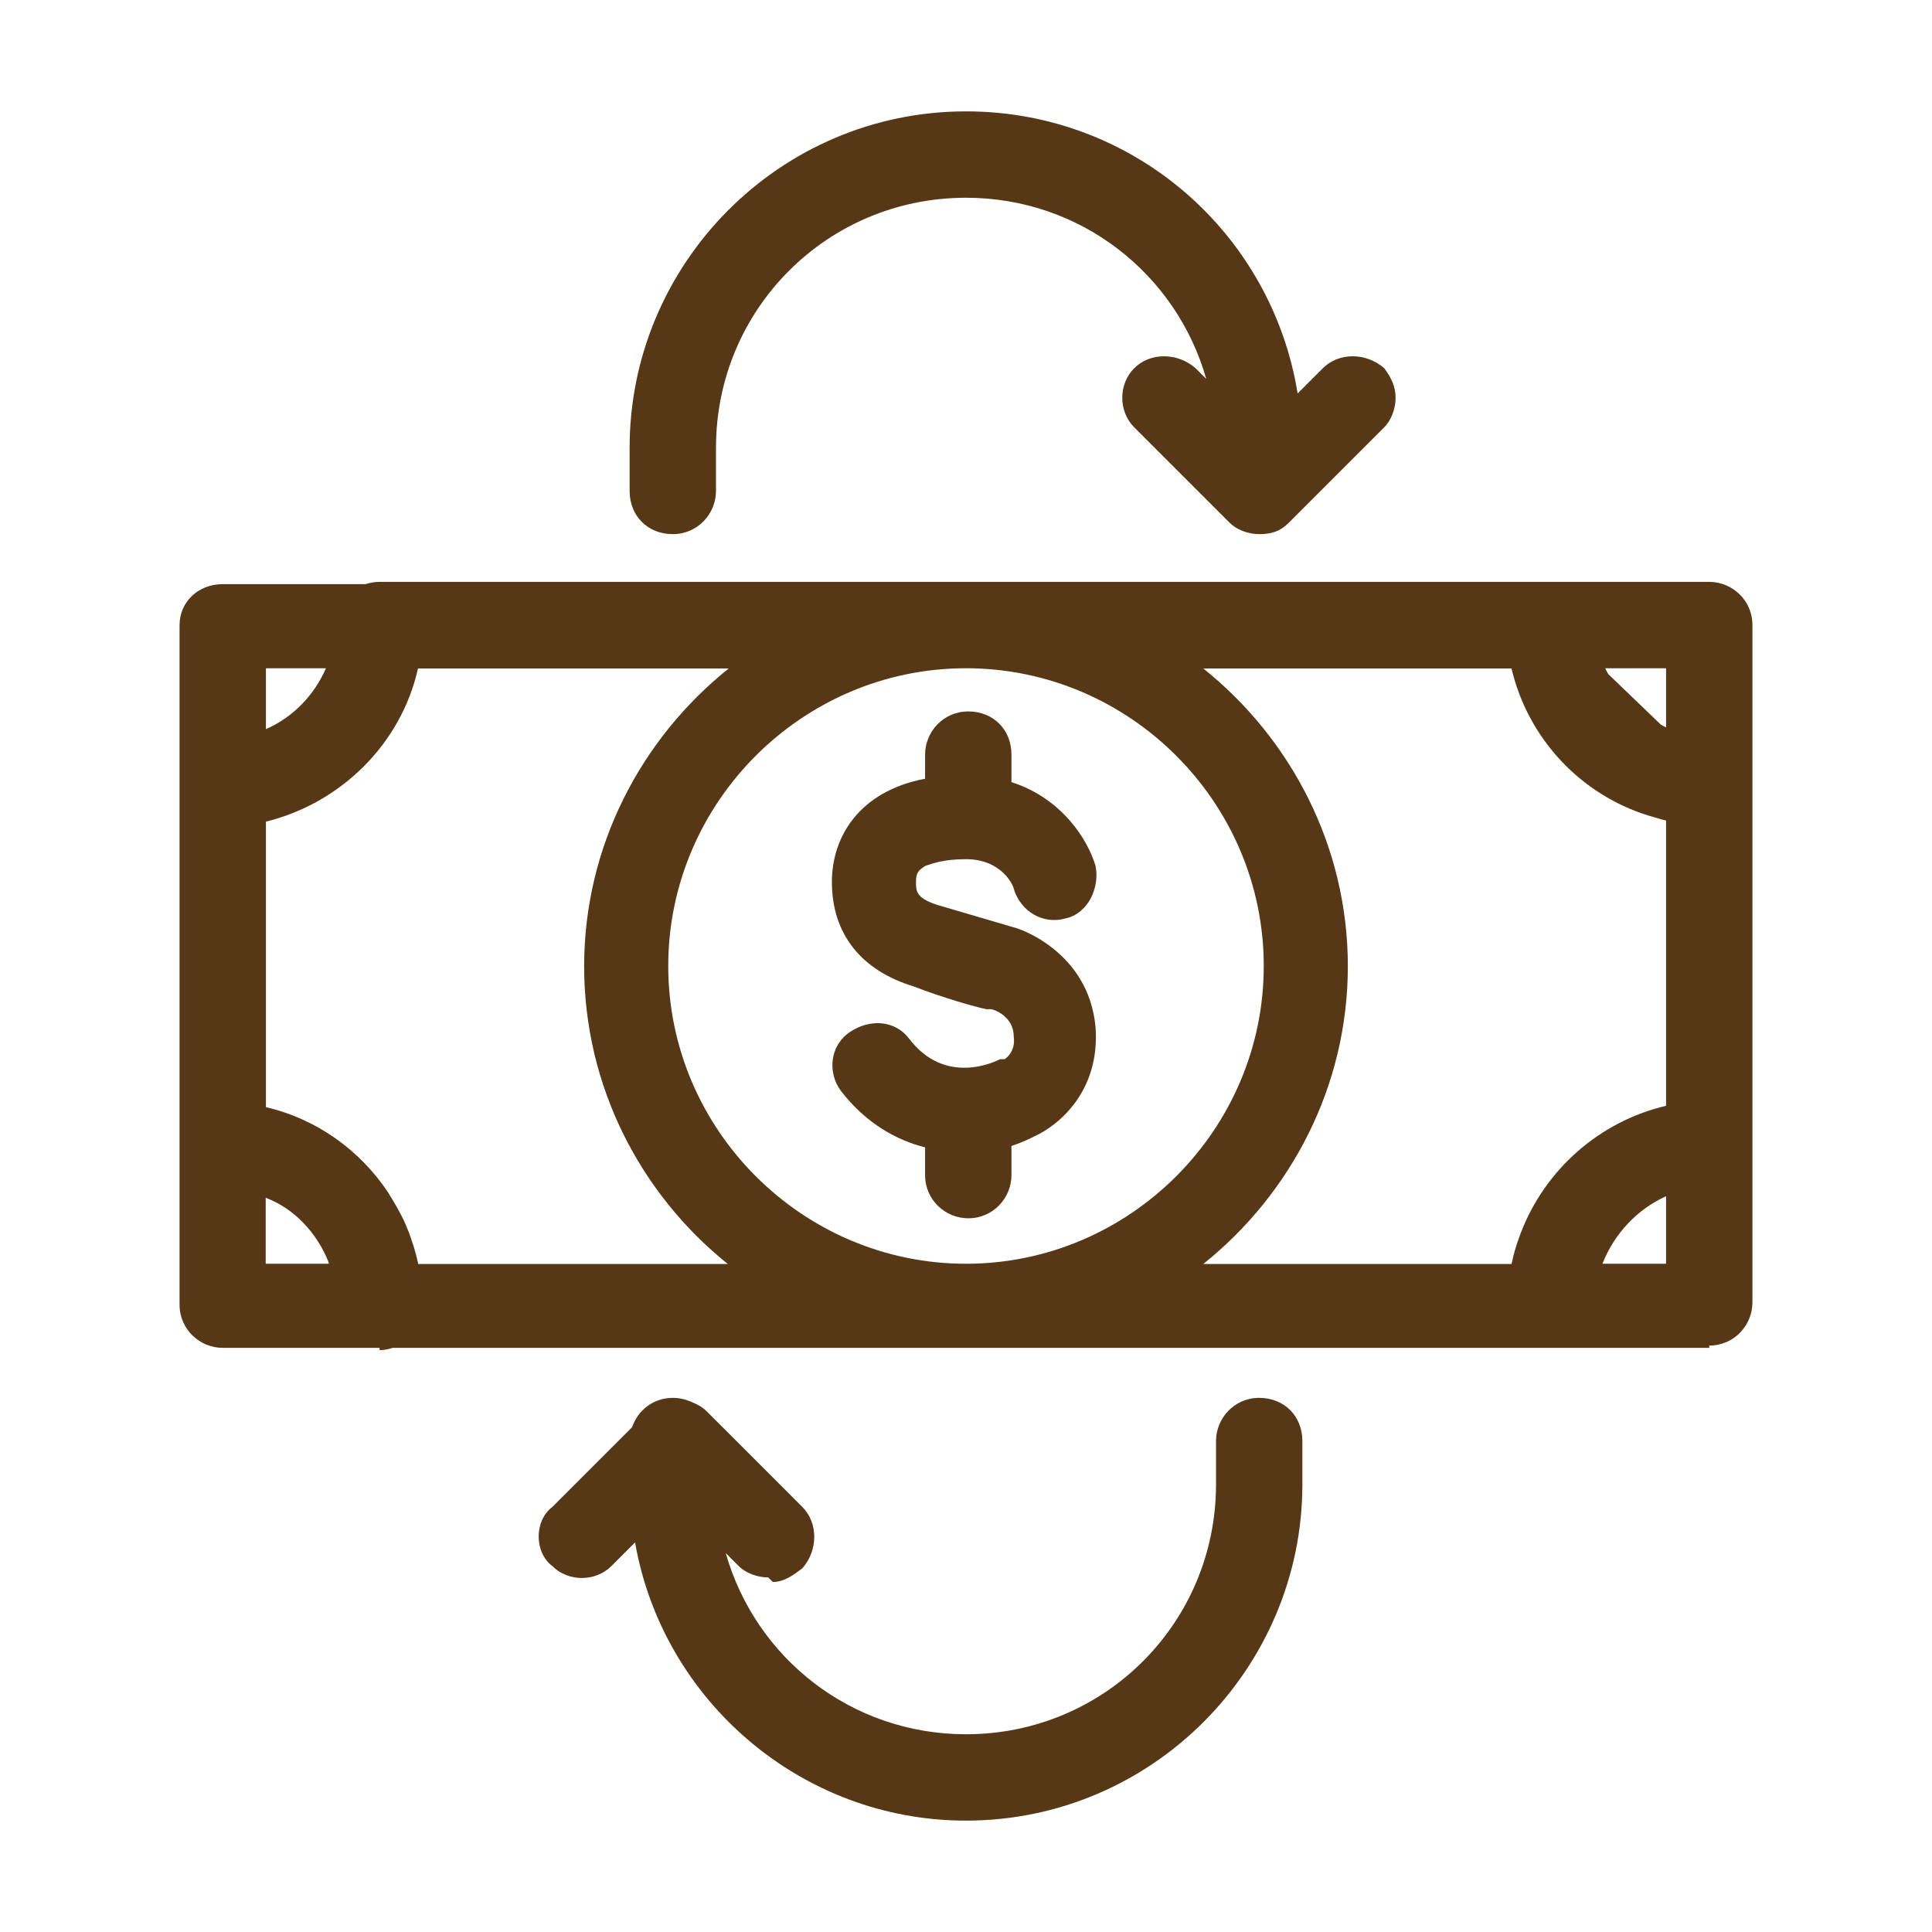
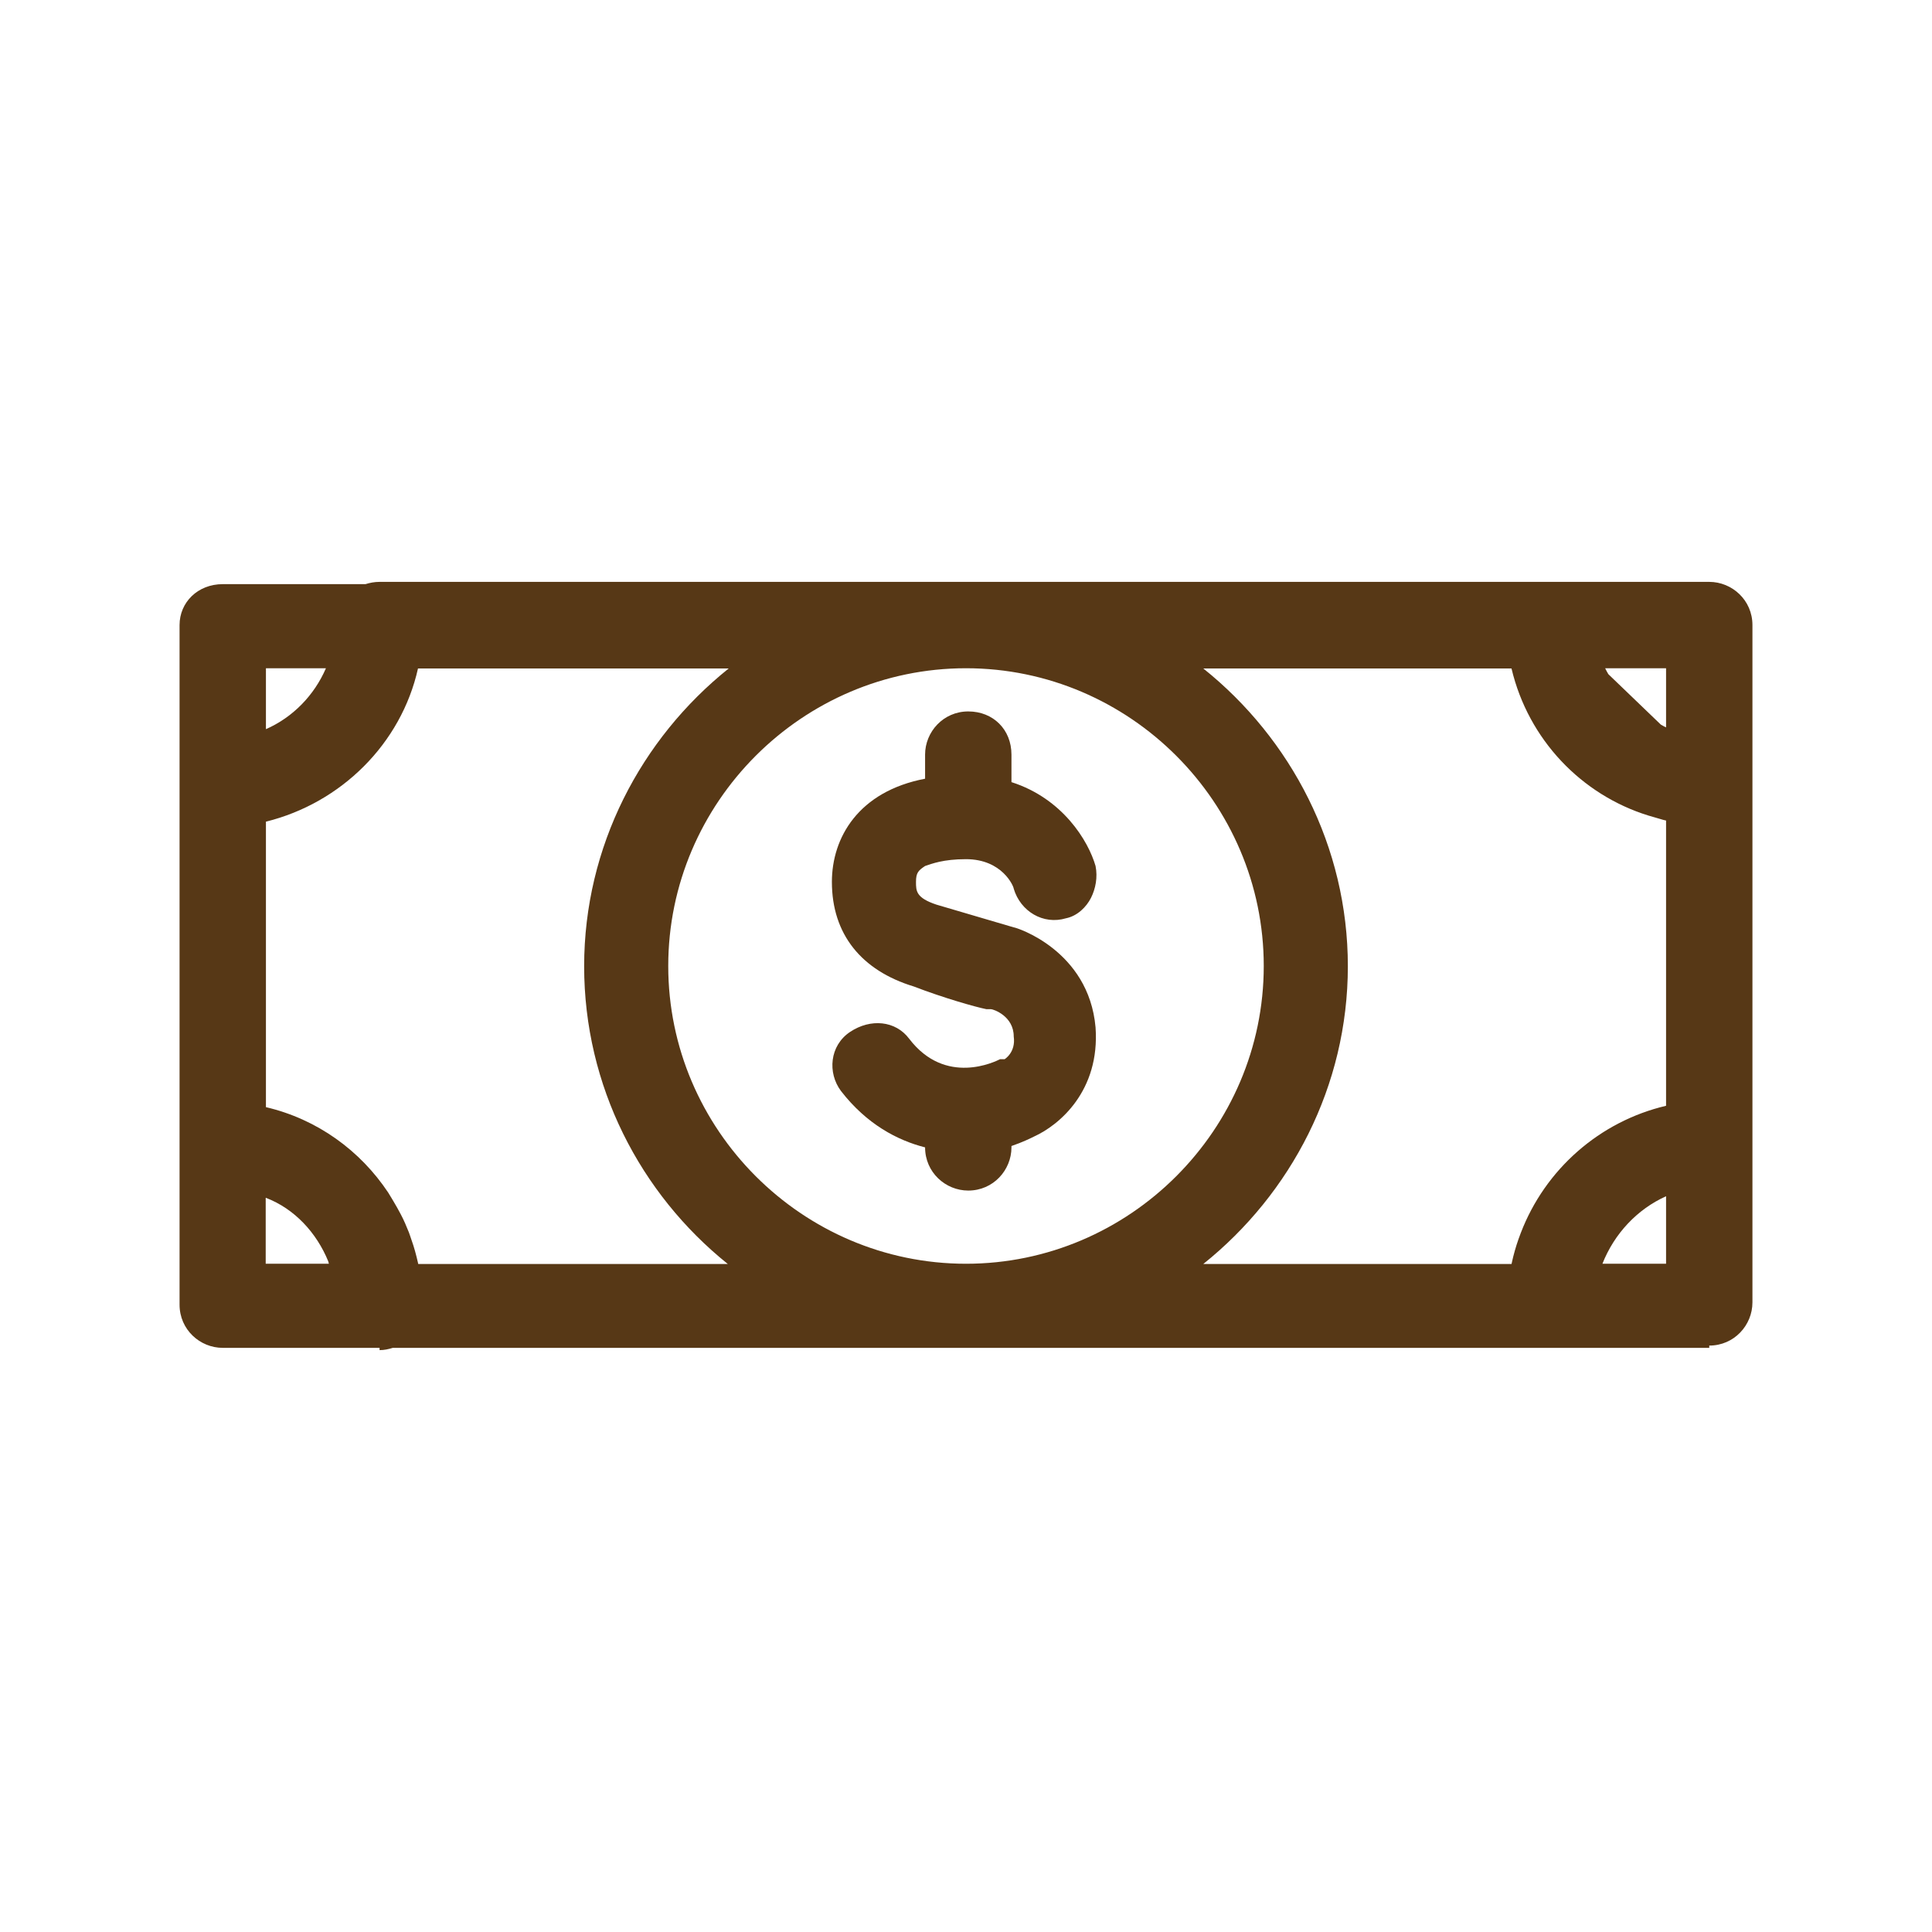
<svg xmlns="http://www.w3.org/2000/svg" id="Capa_1" data-name="Capa 1" viewBox="0 0 85 85">
  <defs>
    <style>
      .cls-1 {
        fill: #573816;
      }
    </style>
  </defs>
-   <path class="cls-1" d="M44.5,51.7v-1.28c.47-.16.82-.33,1-.42,1.1-.5,2.9-2,2.7-4.8-.3-3.4-3.5-4.4-3.6-4.4l-3.4-1c-.9-.3-.9-.6-.9-1s.1-.5.4-.7c.3-.1.8-.3,1.8-.3,1.6,0,2.1,1.2,2.1,1.3.3,1,1.3,1.6,2.3,1.3.5-.1.9-.5,1.1-.9.2-.4.3-.9.2-1.4-.32-1.11-1.45-2.97-3.7-3.69v-1.21c0-1.1-.8-1.9-1.9-1.9s-1.9.9-1.9,1.9v1.06c-2.93.56-4.1,2.59-4.1,4.54,0,2.3,1.3,3.9,3.6,4.6,1.3.5,2.7.9,3.2,1h.2c.1,0,1,.3,1,1.2.1.7-.4,1-.4,1h-.2c-.2.1-2.4,1.2-4-.9-.6-.8-1.7-.9-2.6-.3-.9.6-1,1.8-.4,2.6,1.13,1.46,2.48,2.17,3.7,2.48v1.22c0,1.1.9,1.9,1.9,1.9,1.1,0,1.9-.9,1.9-1.9Z" />
+   <path class="cls-1" d="M44.5,51.7v-1.28c.47-.16.82-.33,1-.42,1.1-.5,2.9-2,2.7-4.8-.3-3.4-3.5-4.4-3.6-4.4l-3.4-1c-.9-.3-.9-.6-.9-1s.1-.5.4-.7c.3-.1.8-.3,1.8-.3,1.6,0,2.1,1.2,2.1,1.3.3,1,1.3,1.6,2.3,1.3.5-.1.9-.5,1.1-.9.2-.4.3-.9.2-1.4-.32-1.11-1.45-2.97-3.7-3.69v-1.21c0-1.1-.8-1.9-1.9-1.9s-1.9.9-1.9,1.9v1.06c-2.93.56-4.1,2.59-4.1,4.54,0,2.3,1.3,3.9,3.6,4.6,1.3.5,2.7.9,3.2,1h.2c.1,0,1,.3,1,1.2.1.7-.4,1-.4,1h-.2c-.2.1-2.4,1.2-4-.9-.6-.8-1.7-.9-2.6-.3-.9.6-1,1.8-.4,2.6,1.13,1.46,2.48,2.17,3.7,2.48c0,1.1.9,1.9,1.9,1.9,1.1,0,1.9-.9,1.9-1.9Z" />
  <path class="cls-1" d="M75.2,25.6H16.7c-.22,0-.43.04-.62.1h-6.28c-1.1,0-1.9.8-1.9,1.8v29.9c0,1.1.9,1.9,1.9,1.9h6.9v.1c.2,0,.39-.04.58-.1h57.92v-.1c1.1,0,1.9-.9,1.9-1.9v-29.8c0-1.1-.9-1.9-1.9-1.9ZM73.3,52.63v2.97h-2.8c.52-1.32,1.53-2.4,2.8-2.97ZM66.81,54.51c-.12.34-.22.69-.3,1.06,0,.01,0,.02-.01.04h-13.56c3.86-3.09,6.36-7.83,6.36-13.1s-2.5-10.01-6.36-13.1h13.56c.74,3.13,3.08,5.56,6.02,6.47.1.03.21.06.31.09.16.04.31.1.47.13v12.55c-2.93.69-5.32,2.8-6.39,5.59-.03.09-.07.18-.1.27ZM18.39,55.56c-.08-.35-.17-.69-.29-1.02-.04-.11-.07-.22-.11-.32-.11-.27-.22-.54-.36-.8-.11-.21-.23-.42-.35-.62-.07-.11-.13-.22-.2-.33-1.23-1.85-3.12-3.23-5.38-3.76v-12.56c3.31-.82,5.95-3.43,6.69-6.74h13.67c-3.86,3.09-6.36,7.83-6.36,13.1s2.47,10.01,6.32,13.1h-13.62s0-.02-.01-.04ZM73.3,32c-.08-.03-.15-.08-.23-.12l-2.31-2.22c-.05-.09-.1-.17-.14-.26h2.68v2.6ZM29.4,42.5c0-7.2,5.9-13.1,13.1-13.1s13.1,5.9,13.1,13.1-5.9,13.1-13.1,13.1-13.1-5.9-13.1-13.1ZM11.7,52.7c1.26.48,2.23,1.54,2.74,2.79.01.04.02.08.03.11h-2.78v-2.9ZM11.7,32.08v-2.68h2.64c-.52,1.2-1.46,2.16-2.64,2.68Z" />
-   <path class="cls-1" d="M29.6,23.5c1.1,0,1.9-.9,1.9-1.9v-1.9c0-6.1,4.9-11,11-11,5.05,0,9.26,3.36,10.57,7.97l-.47-.47c-.8-.7-2-.7-2.7,0-.7.7-.7,1.9,0,2.6l4.2,4.2c.3.3.8.5,1.3.5s.9-.1,1.3-.5l4.2-4.2c.3-.3.5-.8.5-1.3s-.2-.9-.5-1.3c-.8-.7-2-.7-2.7,0l-1.11,1.11c-1.14-7.05-7.21-12.41-14.59-12.41-8.2,0-14.8,6.7-14.8,14.8v1.9c0,1.1.8,1.9,1.9,1.9Z" />
-   <path class="cls-1" d="M55.4,61.5c-1.1,0-1.9.9-1.9,1.9v1.9c0,6.1-4.9,11-11,11-5.05,0-9.26-3.36-10.57-7.97l.57.57c.3.3.8.5,1.3.5l.2.2c.5,0,.9-.3,1.3-.6.7-.8.7-2,0-2.7l-4.2-4.2c-.18-.18-.4-.31-.63-.4-.26-.12-.55-.2-.87-.2-.87,0-1.54.56-1.79,1.29l-3.51,3.51c-.4.3-.6.8-.6,1.3s.2,1,.6,1.3c.7.7,1.9.7,2.6,0l1.04-1.04c1.22,6.97,7.33,12.24,14.56,12.24,8.2,0,14.8-6.7,14.8-14.8v-1.9c0-1.1-.8-1.9-1.9-1.9Z" />
</svg>